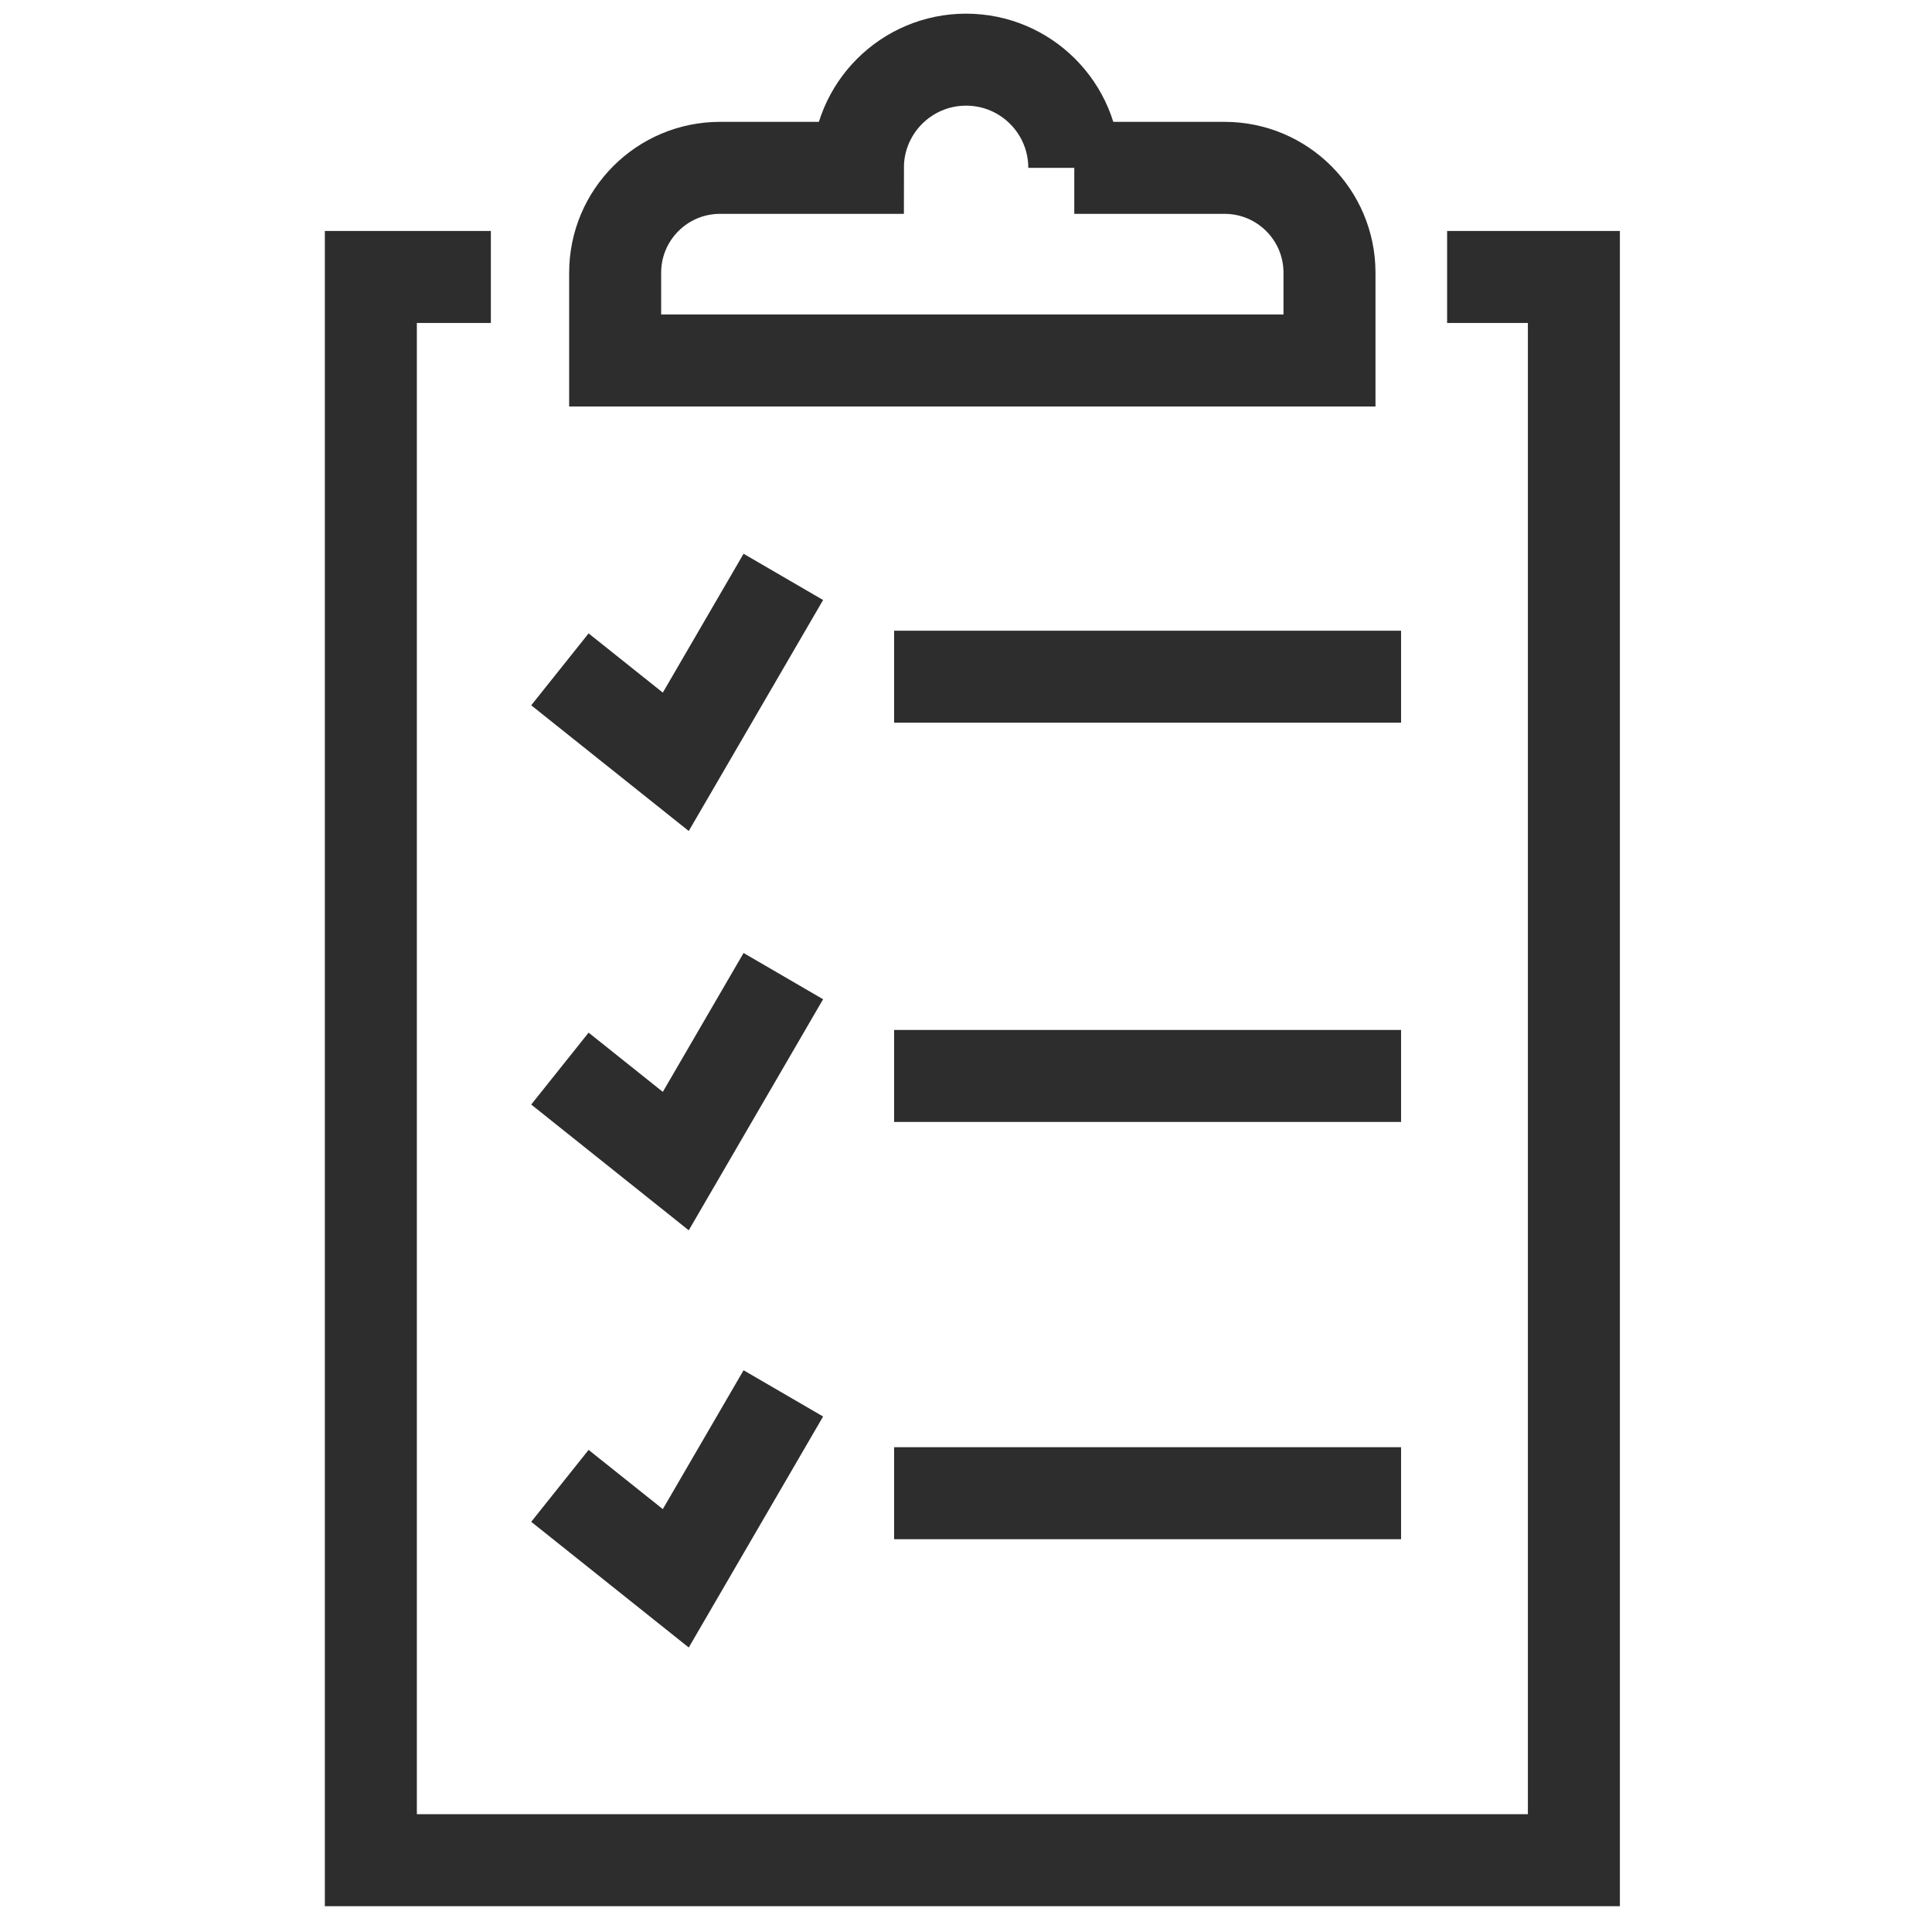
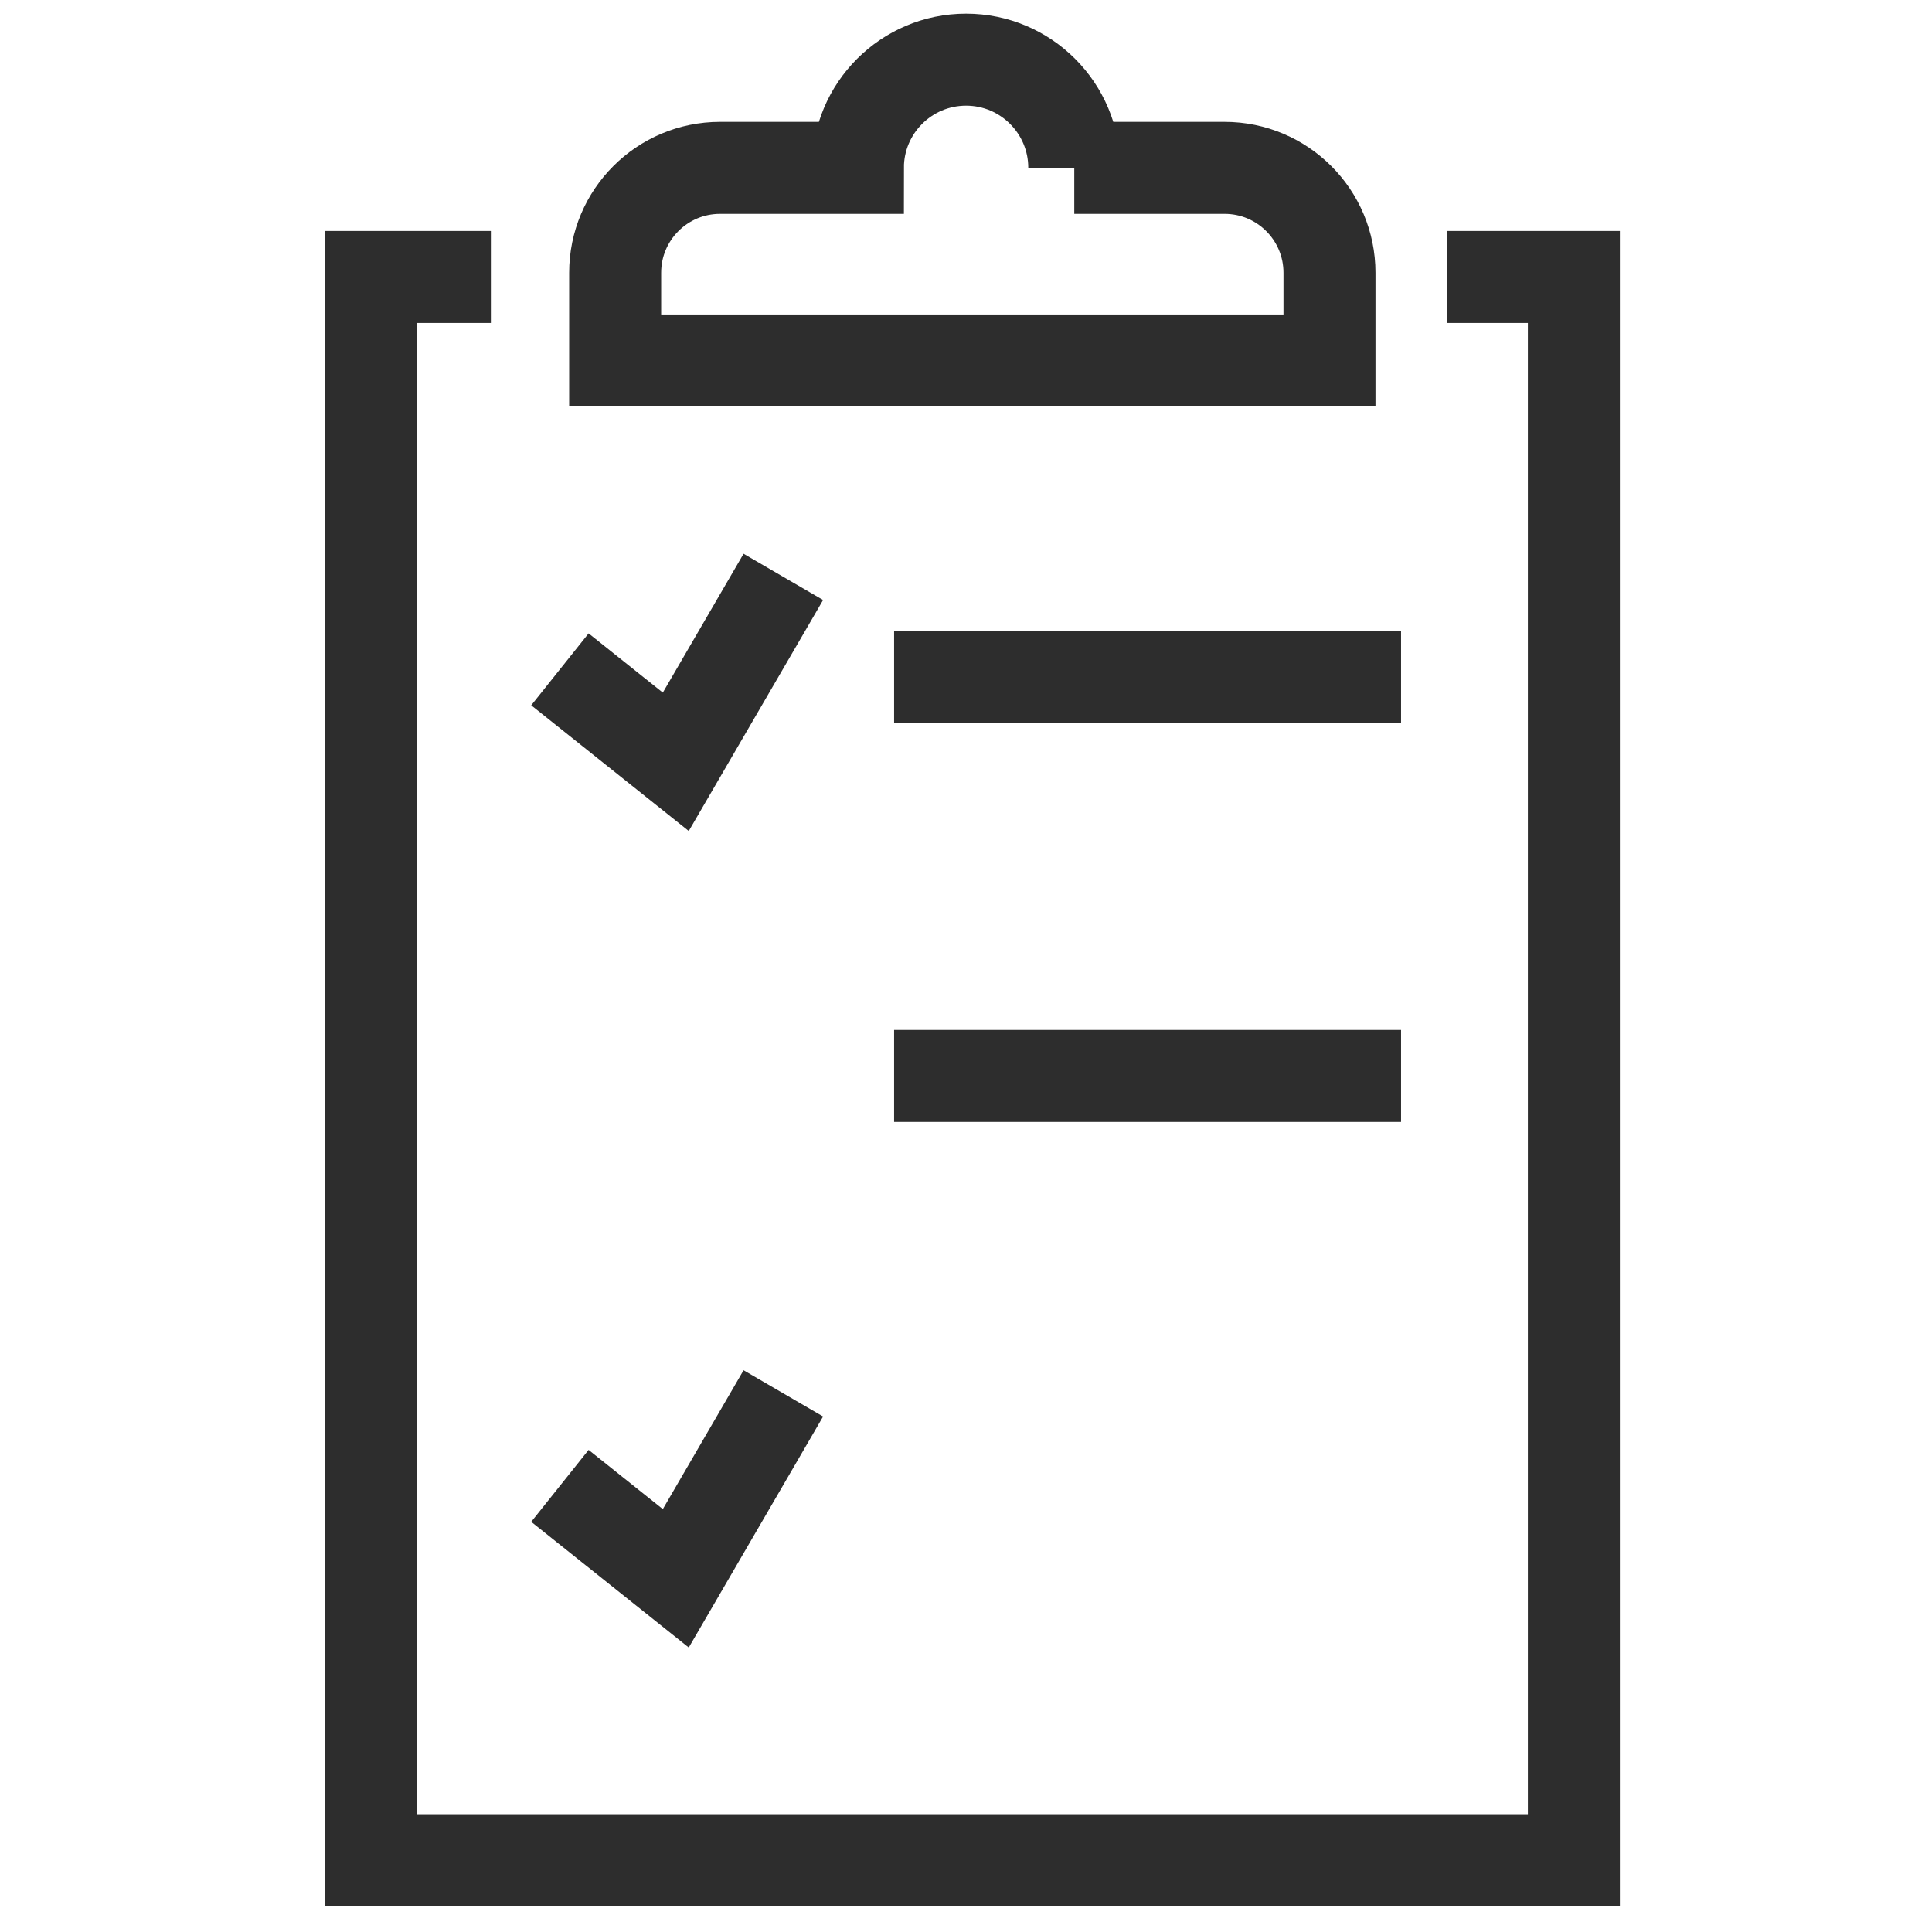
<svg xmlns="http://www.w3.org/2000/svg" id="Layer_1" viewBox="0 0 42 42">
  <polyline points="10.671 6.021 8.062 6.021 8.062 40.439 34.215 40.439 34.215 6.021 31.459 6.021" fill="none" stroke="#2d2d2d" stroke-miterlimit="10" stroke-width="2" />
  <path d="M23.354,3.649c0-1.299-1.053-2.352-2.352-2.352s-2.352,1.053-2.352,2.352h-2.997c-1.259,0-2.28,1.021-2.28,2.28v1.908h15.529v-1.908c0-1.259-1.021-2.28-2.28-2.28h-3.268Z" fill="none" stroke="#2d2d2d" stroke-miterlimit="10" stroke-width="2" />
  <polyline points="12.172 14.551 14.691 16.561 17.029 12.541" fill="none" stroke="#2d2d2d" stroke-miterlimit="10" stroke-width="2" />
  <line x1="19.437" y1="14.711" x2="30.458" y2="14.711" fill="none" stroke="#2d2d2d" stroke-miterlimit="10" stroke-width="2" />
-   <polyline points="12.172 23.23 14.691 25.241 17.029 21.22" fill="none" stroke="#2d2d2d" stroke-miterlimit="10" stroke-width="2" />
  <line x1="19.437" y1="23.39" x2="30.458" y2="23.39" fill="none" stroke="#2d2d2d" stroke-miterlimit="10" stroke-width="2" />
  <polyline points="12.172 32.301 14.691 34.311 17.029 30.291" fill="none" stroke="#2d2d2d" stroke-miterlimit="10" stroke-width="2" />
-   <line x1="19.437" y1="32.461" x2="30.458" y2="32.461" fill="none" stroke="#2d2d2d" stroke-miterlimit="10" stroke-width="2" />
</svg>